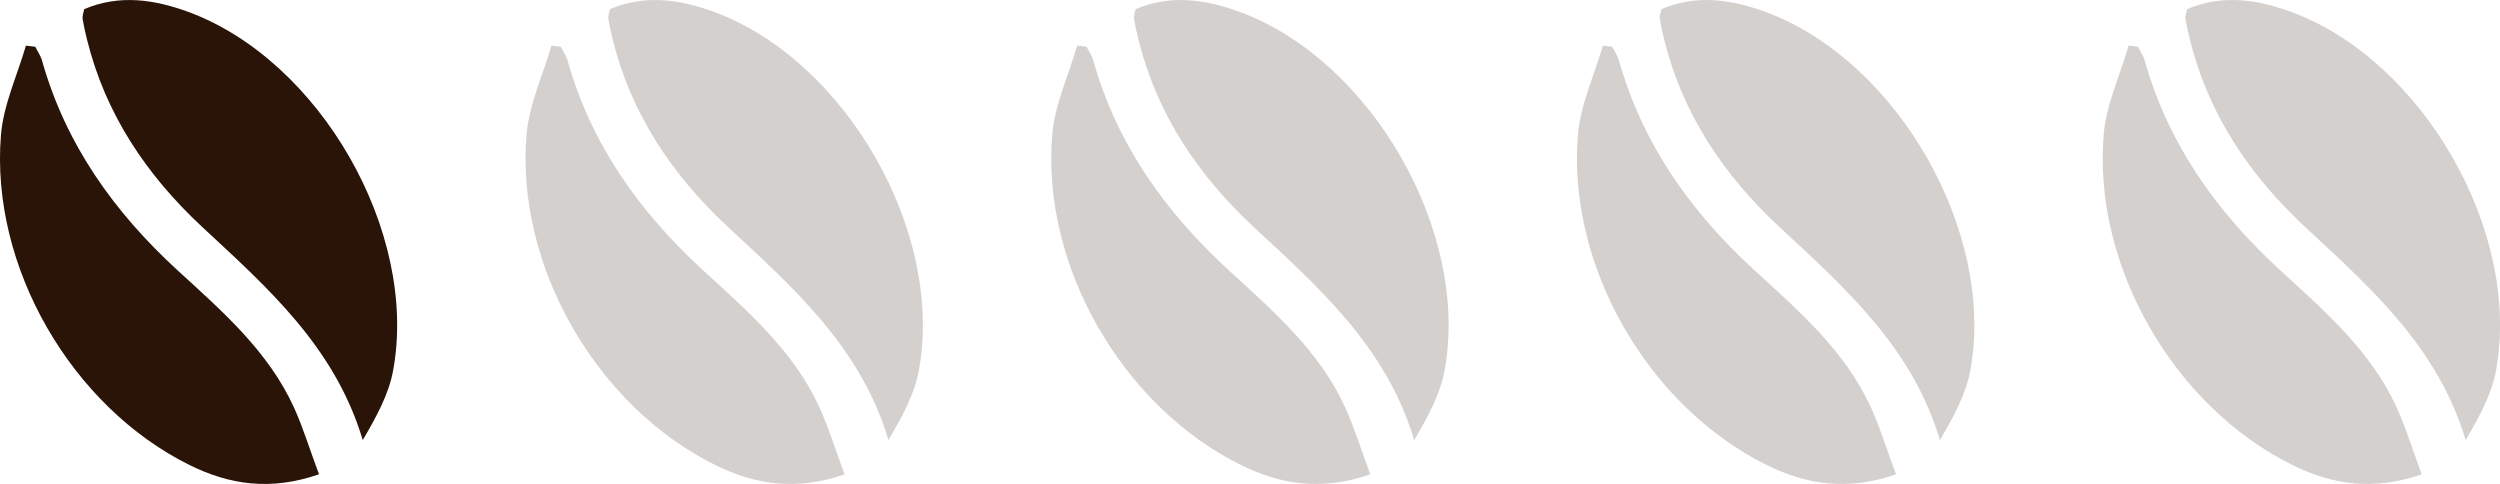
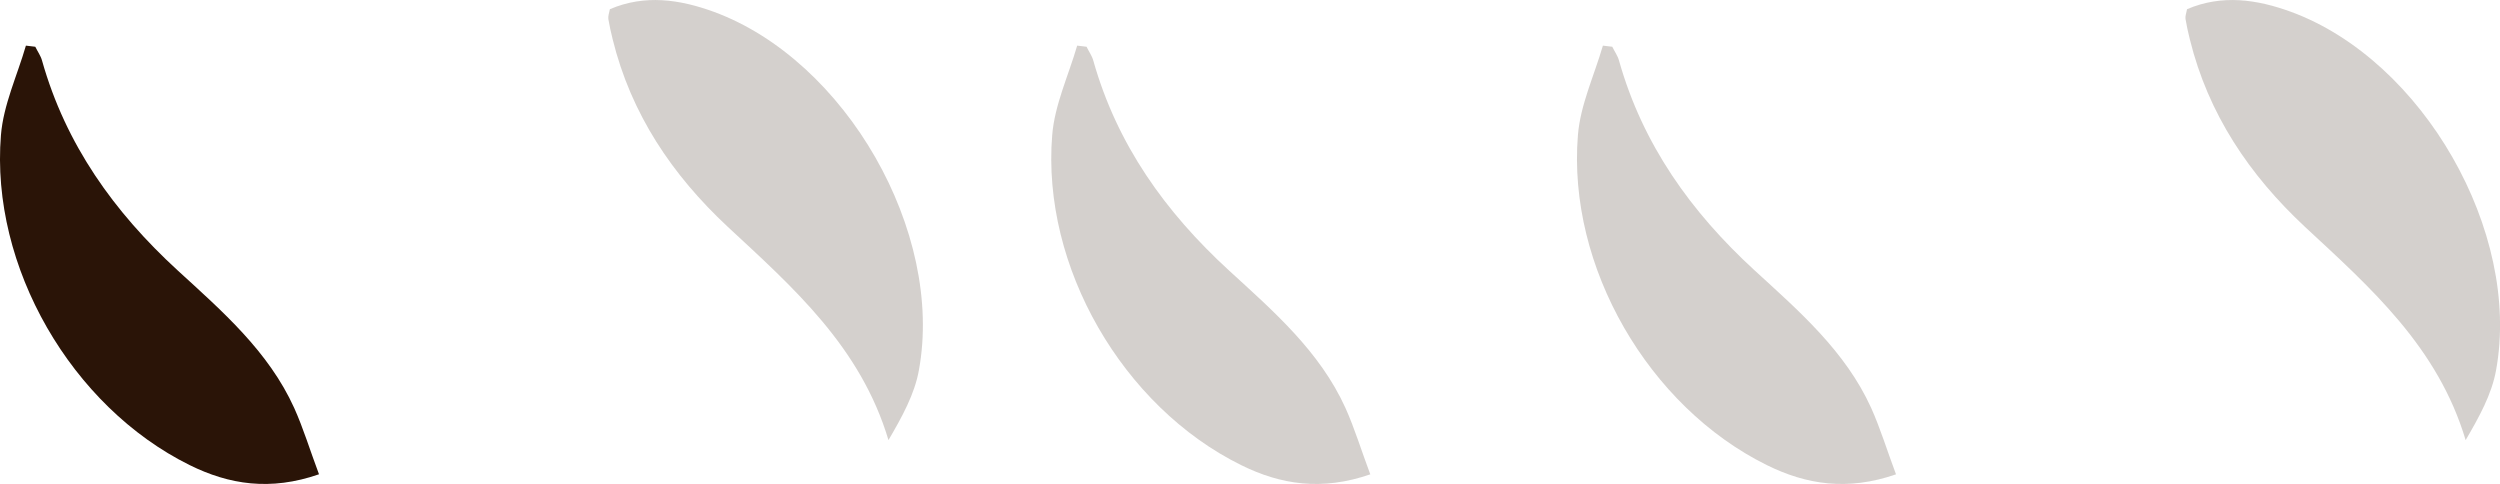
<svg xmlns="http://www.w3.org/2000/svg" id="uuid-289276ea-db53-4c1c-ae18-9fa9337fb244" width="133.15" height="25.78" viewBox="0 0 133.15 25.78">
  <g id="uuid-703091c6-6885-4730-b63a-69e5d8cef782">
    <g>
      <g>
-         <path d="M4.48,.49c1.87-.8,3.73-.52,5.54,.14,7.02,2.58,12.27,11.72,10.92,19.09-.23,1.28-.9,2.49-1.62,3.72-1.48-4.96-5.07-8.12-8.56-11.36-2.96-2.76-5.15-6.01-6.13-9.99-.09-.36-.17-.72-.23-1.08-.02-.15,.04-.31,.08-.51Z" fill="#2a1407" />
        <path d="M16.99,25.26c-2.59,.9-4.79,.55-6.89-.49C3.81,21.66-.52,14.2,.05,7.2c.13-1.62,.87-3.18,1.33-4.77,.17,.02,.33,.04,.5,.06,.12,.25,.29,.48,.36,.74,1.26,4.47,3.84,8.07,7.22,11.17,2.38,2.18,4.84,4.31,6.21,7.33,.49,1.09,.84,2.25,1.32,3.53Z" fill="#2a1407" />
      </g>
      <path d="M32.48,.49c1.87-.8,3.73-.52,5.54,.14,7.02,2.58,12.27,11.72,10.92,19.09-.23,1.28-.9,2.49-1.62,3.72-1.48-4.96-5.07-8.12-8.56-11.36-2.96-2.76-5.15-6.01-6.13-9.99-.09-.36-.17-.72-.23-1.08-.02-.15,.04-.31,.08-.51Z" fill="#2a1407" opacity=".2" />
-       <path d="M44.99,25.26c-2.59,.9-4.79,.55-6.89-.49-6.3-3.11-10.63-10.57-10.06-17.57,.13-1.62,.87-3.18,1.33-4.77,.17,.02,.33,.04,.5,.06,.12,.25,.29,.48,.36,.74,1.26,4.47,3.84,8.07,7.22,11.17,2.38,2.18,4.84,4.31,6.21,7.33,.49,1.09,.84,2.25,1.32,3.53Z" fill="#2a1407" opacity=".2" />
-       <path d="M60.48,.49c1.87-.8,3.73-.52,5.54,.14,7.02,2.58,12.27,11.72,10.92,19.09-.23,1.28-.9,2.49-1.62,3.72-1.48-4.96-5.07-8.12-8.56-11.36-2.96-2.76-5.15-6.01-6.13-9.99-.09-.36-.17-.72-.23-1.08-.02-.15,.04-.31,.08-.51Z" fill="#2a1407" opacity=".2" />
      <path d="M72.99,25.26c-2.59,.9-4.79,.55-6.89-.49-6.3-3.11-10.63-10.57-10.06-17.57,.13-1.62,.87-3.18,1.33-4.77,.17,.02,.33,.04,.5,.06,.12,.25,.29,.48,.36,.74,1.26,4.47,3.84,8.07,7.22,11.17,2.38,2.18,4.84,4.31,6.21,7.33,.49,1.09,.84,2.25,1.32,3.53Z" fill="#2a1407" opacity=".2" />
-       <path d="M88.48,.49c1.87-.8,3.73-.52,5.54,.14,7.02,2.58,12.27,11.72,10.92,19.09-.23,1.28-.9,2.49-1.62,3.72-1.48-4.96-5.07-8.12-8.56-11.36-2.96-2.76-5.15-6.01-6.13-9.99-.09-.36-.17-.72-.23-1.08-.02-.15,.04-.31,.08-.51Z" fill="#2a1407" opacity=".2" />
      <path d="M100.99,25.26c-2.59,.9-4.79,.55-6.89-.49-6.3-3.11-10.63-10.57-10.06-17.57,.13-1.62,.87-3.18,1.33-4.77,.17,.02,.33,.04,.5,.06,.12,.25,.29,.48,.36,.74,1.26,4.47,3.84,8.07,7.22,11.17,2.38,2.18,4.84,4.31,6.21,7.33,.49,1.09,.84,2.25,1.32,3.53Z" fill="#2a1407" opacity=".2" />
      <path d="M116.48,.49c1.87-.8,3.73-.52,5.54,.14,7.02,2.58,12.27,11.72,10.92,19.09-.23,1.28-.9,2.49-1.62,3.72-1.48-4.96-5.07-8.12-8.56-11.36-2.96-2.76-5.15-6.01-6.13-9.99-.09-.36-.17-.72-.23-1.08-.02-.15,.04-.31,.08-.51Z" fill="#2a1407" opacity=".2" />
-       <path d="M128.99,25.26c-2.59,.9-4.79,.55-6.89-.49-6.3-3.11-10.63-10.57-10.06-17.57,.13-1.62,.87-3.18,1.33-4.77,.17,.02,.33,.04,.5,.06,.12,.25,.29,.48,.36,.74,1.26,4.47,3.84,8.07,7.22,11.17,2.38,2.18,4.84,4.31,6.21,7.33,.49,1.09,.84,2.25,1.32,3.53Z" fill="#2a1407" opacity=".2" />
    </g>
  </g>
</svg>